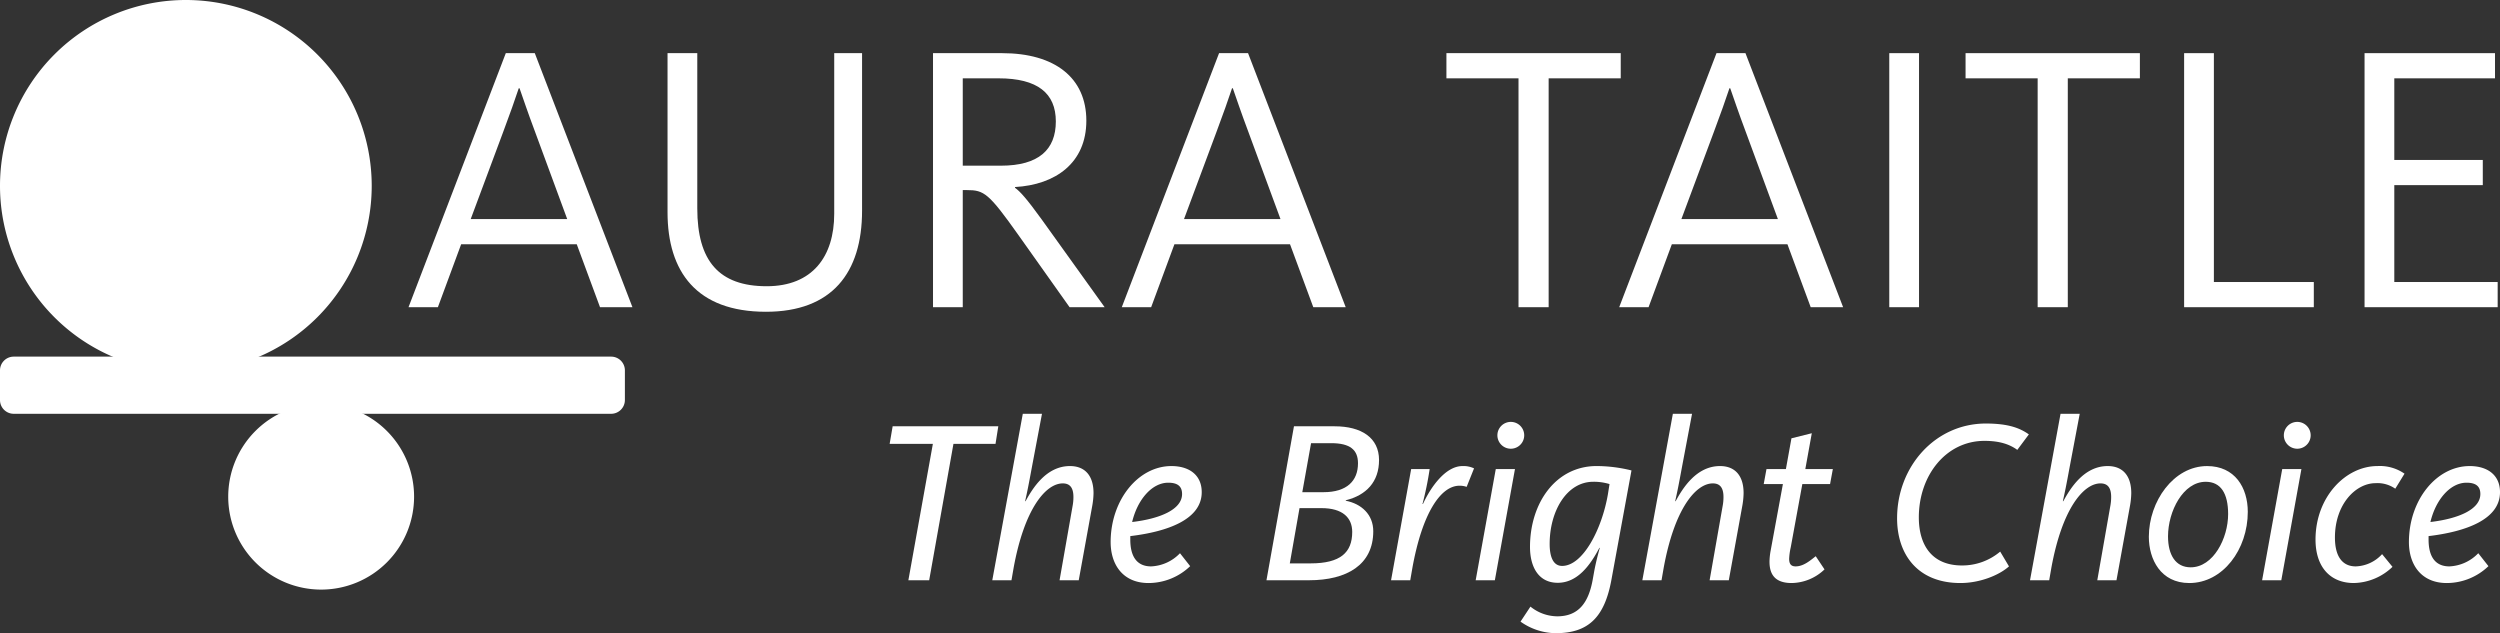
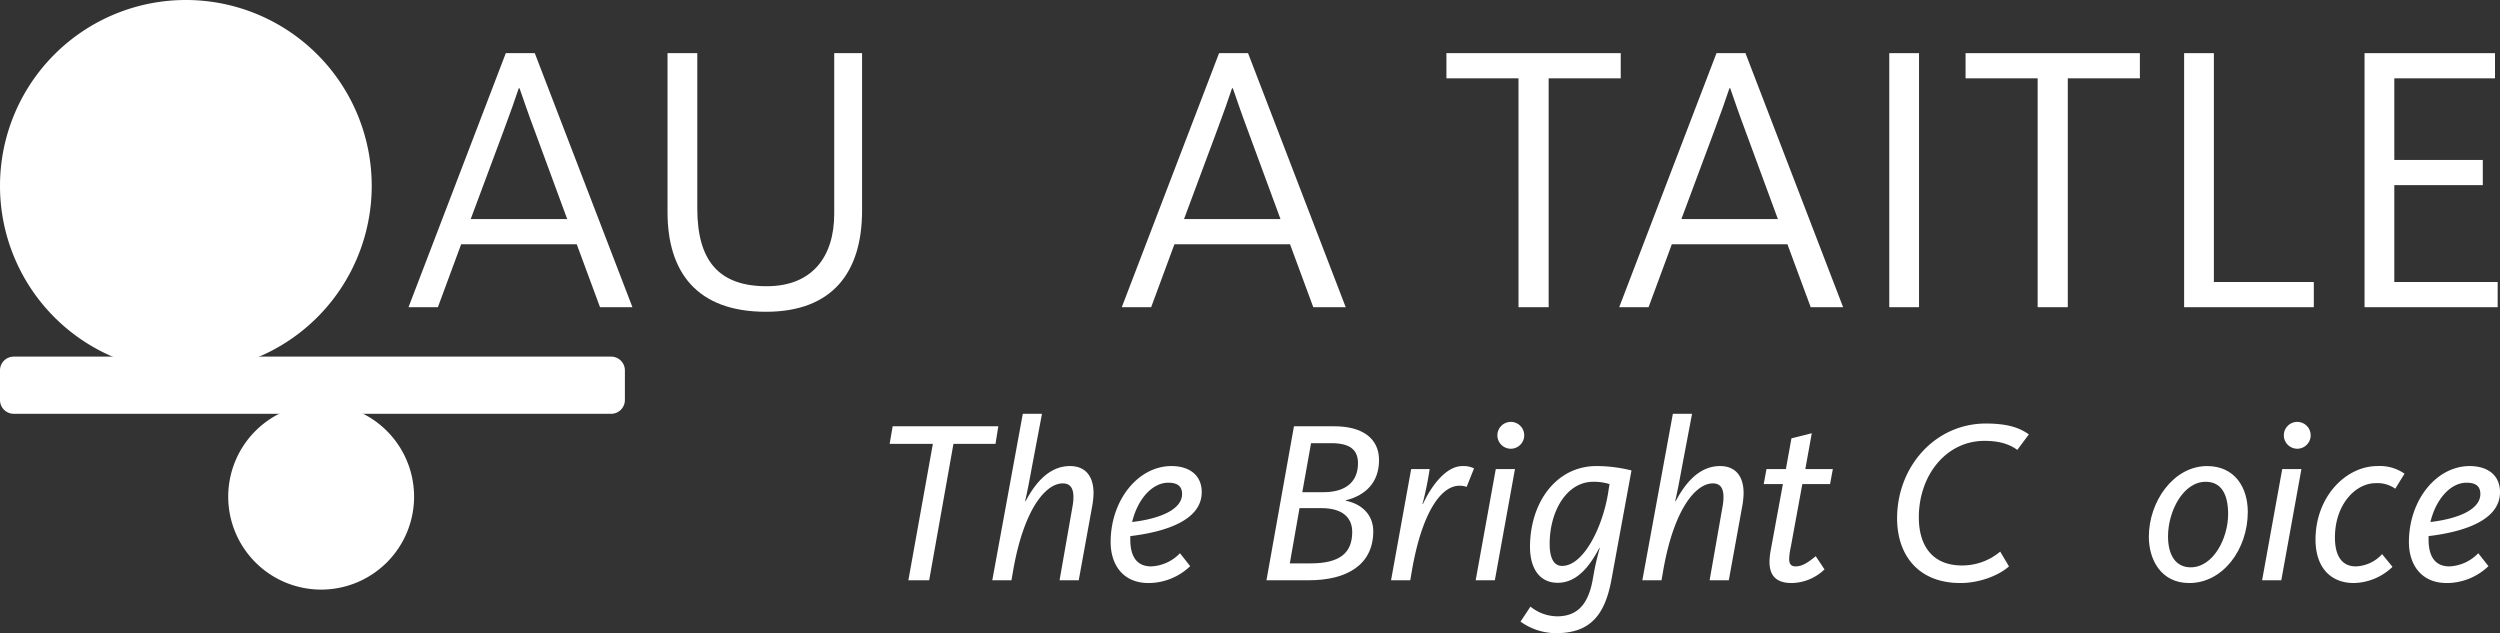
<svg xmlns="http://www.w3.org/2000/svg" width="648.855" height="164.341" viewBox="0 0 648.855 164.341">
  <rect x="0" y="0" width="648.855" height="164.341" fill="#333333" stroke="none" />
  <g id="Group_6" data-name="Group 6" transform="translate(-153 -425.239)">
    <path id="Path_29" data-name="Path 29" d="M0,53.477a48.238,48.238,0,1,1,48.238,48.238A48.238,48.238,0,0,1,0,53.477" transform="translate(153 420)" fill="#fff" />
    <path id="Path_30" data-name="Path 30" d="M59.234,134.144a24.119,24.119,0,1,1,24.119,24.119,24.118,24.118,0,0,1-24.119-24.119" transform="translate(153 420)" fill="#fff" />
    <path id="Path_31" data-name="Path 31" d="M158.626,112.635H3.56A3.57,3.57,0,0,1,0,109.076V101.36A3.57,3.57,0,0,1,3.56,97.8H158.626a3.57,3.57,0,0,1,3.559,3.56v7.716a3.569,3.569,0,0,1-3.559,3.559" transform="translate(153 420)" fill="#fff" />
    <path id="Path_32" data-name="Path 32" d="M131.276,19.036H138.8l25.344,65.933h-8.415L149.69,68.633h-30l-6.039,16.336h-7.623ZM147.215,62.1,138.9,39.529c-2.079-5.545-2.97-8.317-4.059-11.386h-.2c-1.089,3.268-2.178,6.336-4.059,11.386L122.168,62.1Z" transform="translate(153 420)" fill="#fff" />
    <path id="Path_33" data-name="Path 33" d="M173.253,60.317V19.035h7.722V59.328c0,13.661,5.643,20.2,18.017,20.2,11.88,0,17.523-7.722,17.523-18.81V19.035h7.227V59.921c0,16.137-7.821,26.235-24.947,26.235-18.019,0-25.542-10.395-25.542-25.839" transform="translate(153 420)" fill="#fff" />
-     <path id="Path_34" data-name="Path 34" d="M242.155,19.035h17.919c13.761,0,21.879,6.434,21.879,17.522,0,10.99-8.019,16.632-18.513,17.227v.2c1.287.892,3.068,2.871,6.93,8.217L286.7,84.969H277.6L264.331,66.258c-7.722-10.89-8.91-11.682-13.365-11.682h-1.089V84.969h-7.722ZM259.777,48.24c9.8,0,14.256-4.158,14.256-11.484s-4.752-11.187-14.85-11.187h-9.306V48.24Z" transform="translate(153 420)" fill="#fff" />
    <path id="Path_35" data-name="Path 35" d="M316.4,19.036h7.524l25.344,65.933h-8.415l-6.039-16.336h-30l-6.039,16.336h-7.623ZM332.343,62.1l-8.316-22.571c-2.079-5.545-2.97-8.317-4.059-11.386h-.2c-1.089,3.268-2.178,6.336-4.059,11.386L307.3,62.1Z" transform="translate(153 420)" fill="#fff" />
    <path id="Path_36" data-name="Path 36" d="M394.117,25.569H375.406V19.035H420.65v6.534H401.939v59.4h-7.821Z" transform="translate(153 420)" fill="#fff" />
    <path id="Path_37" data-name="Path 37" d="M445.5,19.036h7.523l25.344,65.933h-8.414l-6.039-16.336h-30l-6.039,16.336h-7.623ZM461.438,62.1l-8.316-22.571c-2.08-5.545-2.971-8.317-4.059-11.386h-.2c-1.088,3.268-2.178,6.336-4.059,11.386L436.391,62.1Z" transform="translate(153 420)" fill="#fff" />
    <rect id="Rectangle_4" data-name="Rectangle 4" width="7.721" height="65.934" transform="translate(643.346 439.035)" fill="#fff" />
    <path id="Path_38" data-name="Path 38" d="M528.856,25.569H510.145V19.035h45.244v6.534H536.678v59.4h-7.822Z" transform="translate(153 420)" fill="#fff" />
    <path id="Path_39" data-name="Path 39" d="M566.871,19.035h7.723v59.4h25.937v6.535h-33.66Z" transform="translate(153 420)" fill="#fff" />
    <path id="Path_40" data-name="Path 40" d="M613.7,19.035h33.857v6.534H621.421V46.755h22.966v6.534H621.421V78.434h26.828v6.535H613.7Z" transform="translate(153 420)" fill="#fff" />
    <path id="Path_41" data-name="Path 41" d="M242.118,120.442H230.9l.78-4.561H259.1l-.72,4.561h-10.92l-6.3,35.4h-5.4Z" transform="translate(153 420)" fill="#fff" />
    <path id="Path_42" data-name="Path 42" d="M265.458,112.643h4.98l-2.7,14.279c-.78,4.26-1.14,6-1.68,8.4h.12c1.8-3.3,5.34-9.119,11.519-9.119,4.02,0,6.12,2.638,6.12,7.019a20.2,20.2,0,0,1-.3,3.119l-3.539,19.5H275l3.359-19.14a12.488,12.488,0,0,0,.24-2.459c0-2.4-.9-3.541-2.76-3.541-4.379,0-9.959,6.481-12.779,22.02l-.54,3.12h-4.98Z" transform="translate(153 420)" fill="#fff" />
    <path id="Path_43" data-name="Path 43" d="M288.258,145.942c0-10.92,7.14-19.74,15.78-19.74,4.559,0,7.859,2.28,7.859,6.78,0,7.139-9,10.26-18.539,11.4v.9c0,4.439,1.74,6.96,5.4,6.96a11.029,11.029,0,0,0,7.5-3.42l2.641,3.359a15.656,15.656,0,0,1-10.8,4.38c-6.72,0-9.84-4.86-9.84-10.619m5.58-5.22c7.2-.841,12.959-3.24,12.959-7.26,0-2.04-1.2-2.94-3.6-2.94-4.2,0-7.98,4.38-9.36,10.2" transform="translate(153 420)" fill="#fff" />
    <path id="Path_44" data-name="Path 44" d="M335.837,115.881H346.4c6.9,0,11.519,2.941,11.519,8.76,0,5.64-3.3,9.12-8.639,10.44v.12c4.019.78,7.139,3.54,7.139,7.92,0,8.7-6.839,12.719-16.679,12.719H328.7Zm4.32,35.579c7.74,0,10.8-2.82,10.8-8.16,0-3.719-2.519-6.179-7.979-6.179h-5.7l-2.519,14.339Zm3.36-18.479c6.06,0,8.939-2.939,8.939-7.5,0-3.479-2.04-5.22-6.96-5.22h-5.219L338,132.981Z" transform="translate(153 420)" fill="#fff" />
    <path id="Path_45" data-name="Path 45" d="M366.257,126.981h4.8a85.348,85.348,0,0,1-1.86,9.06h.121c2.04-4.44,5.879-9.839,10.259-9.839a6.426,6.426,0,0,1,3,.6l-1.92,4.8a5.473,5.473,0,0,0-1.859-.3c-4.86,0-9.66,7.079-12.239,21.419l-.54,3.12h-4.981Z" transform="translate(153 420)" fill="#fff" />
    <path id="Path_46" data-name="Path 46" d="M388.217,126.981h4.98l-5.22,28.86H383Zm.42-8.7a3.481,3.481,0,1,1,3.48,3.42,3.482,3.482,0,0,1-3.48-3.42" transform="translate(153 420)" fill="#fff" />
    <path id="Path_47" data-name="Path 47" d="M394.637,166.58l2.58-3.9a11.182,11.182,0,0,0,6.96,2.52c5.52,0,8.1-3.54,9.18-9.42l.42-2.34c.42-2.22.96-4.319,1.439-6H415.1c-2.4,4.559-5.7,9.059-10.8,9.059-5.04,0-7.2-4.2-7.2-9.3,0-11.46,6.72-21,17.28-21a37.818,37.818,0,0,1,9.059,1.139l-5.22,28.439c-1.8,9.78-6.059,13.8-14.459,13.8a16.038,16.038,0,0,1-9.12-3m22.68-33.059.42-2.64a13.853,13.853,0,0,0-4.2-.6c-6.96,0-11.339,7.679-11.339,16.139,0,3.3.9,5.7,3.239,5.7,5.4,0,10.319-9.54,11.88-18.6" transform="translate(153 420)" fill="#fff" />
    <path id="Path_48" data-name="Path 48" d="M434.177,112.643h4.979l-2.7,14.279c-.779,4.26-1.139,6-1.679,8.4h.12c1.8-3.3,5.34-9.119,11.519-9.119,4.02,0,6.12,2.638,6.12,7.019a20.2,20.2,0,0,1-.3,3.119l-3.539,19.5h-4.981l3.36-19.14a12.563,12.563,0,0,0,.24-2.459c0-2.4-.9-3.541-2.76-3.541-4.38,0-9.959,6.481-12.779,22.02l-.54,3.12h-4.98Z" transform="translate(153 420)" fill="#fff" />
    <path id="Path_49" data-name="Path 49" d="M459.257,151.041a17.412,17.412,0,0,1,.3-2.88l3.179-17.279h-4.979l.72-3.9h5.04L464.956,119l5.28-1.319-1.679,9.3H475.7l-.72,3.9h-7.2l-3,16.379a16.765,16.765,0,0,0-.42,3c0,1.259.42,1.98,1.679,1.98,2.1,0,3.9-1.62,5.22-2.64l2.28,3.419a12.553,12.553,0,0,1-8.519,3.541c-4.021,0-5.76-1.92-5.76-5.52" transform="translate(153 420)" fill="#fff" />
    <path id="Path_50" data-name="Path 50" d="M492.376,139.762c0-13.439,9.9-24.6,23.039-24.6,5.88,0,8.879,1.2,11.159,2.821l-3,4.019c-1.979-1.439-4.559-2.34-8.519-2.34-9.96,0-17.039,8.94-17.039,19.86,0,7.079,3.3,12.479,11.219,12.479a15.265,15.265,0,0,0,9.9-3.6l2.279,3.839c-2.459,2.22-7.439,4.32-12.6,4.32-11.16,0-16.439-7.5-16.439-16.8" transform="translate(153 420)" fill="#fff" />
-     <path id="Path_51" data-name="Path 51" d="M534.795,112.643h4.979l-2.7,14.279c-.779,4.26-1.139,6-1.679,8.4h.12c1.8-3.3,5.34-9.119,11.519-9.119,4.02,0,6.12,2.638,6.12,7.019a20.2,20.2,0,0,1-.3,3.119l-3.539,19.5h-4.981l3.36-19.14a12.561,12.561,0,0,0,.24-2.459c0-2.4-.9-3.541-2.76-3.541-4.38,0-9.959,6.481-12.779,22.02l-.54,3.12h-4.98Z" transform="translate(153 420)" fill="#fff" />
    <path id="Path_52" data-name="Path 52" d="M557.715,144.562c0-9.18,6.42-18.359,15.119-18.359,7.2,0,10.56,5.579,10.56,11.878,0,9.781-6.48,18.48-15.179,18.48-7.441,0-10.5-6.18-10.5-12m20.579-5.88c0-5.4-1.92-8.4-5.819-8.4-5.88,0-9.781,7.679-9.781,14.16,0,4.859,1.981,8.039,5.88,8.039,5.88,0,9.72-7.56,9.72-13.8" transform="translate(153 420)" fill="#fff" />
    <path id="Path_53" data-name="Path 53" d="M592.334,126.981h4.98l-5.22,28.86h-4.98Zm.42-8.7a3.481,3.481,0,1,1,3.48,3.42,3.482,3.482,0,0,1-3.48-3.42" transform="translate(153 420)" fill="#fff" />
    <path id="Path_54" data-name="Path 54" d="M600.974,145.281c0-11.04,7.8-19.079,16.08-19.079a11.194,11.194,0,0,1,7.02,1.979l-2.4,3.9a8.013,8.013,0,0,0-5.1-1.441c-5.16,0-10.56,5.46-10.56,14.1,0,5.159,2.1,7.5,5.4,7.5a9.656,9.656,0,0,0,6.839-3.181l2.7,3.3a14.884,14.884,0,0,1-10.019,4.2c-6.18,0-9.96-4.2-9.96-11.279" transform="translate(153 420)" fill="#fff" />
    <path id="Path_55" data-name="Path 55" d="M625.215,145.942c0-10.92,7.14-19.74,15.779-19.74,4.561,0,7.861,2.28,7.861,6.78,0,7.139-9,10.26-18.539,11.4v.9c0,4.439,1.739,6.96,5.4,6.96a11.034,11.034,0,0,0,7.5-3.42l2.64,3.359a15.656,15.656,0,0,1-10.8,4.38c-6.72,0-9.84-4.86-9.84-10.619m5.58-5.22c7.2-.841,12.96-3.24,12.96-7.26,0-2.04-1.2-2.94-3.6-2.94-4.2,0-7.979,4.38-9.359,10.2" transform="translate(153 420)" fill="#fff" />
  </g>
</svg>